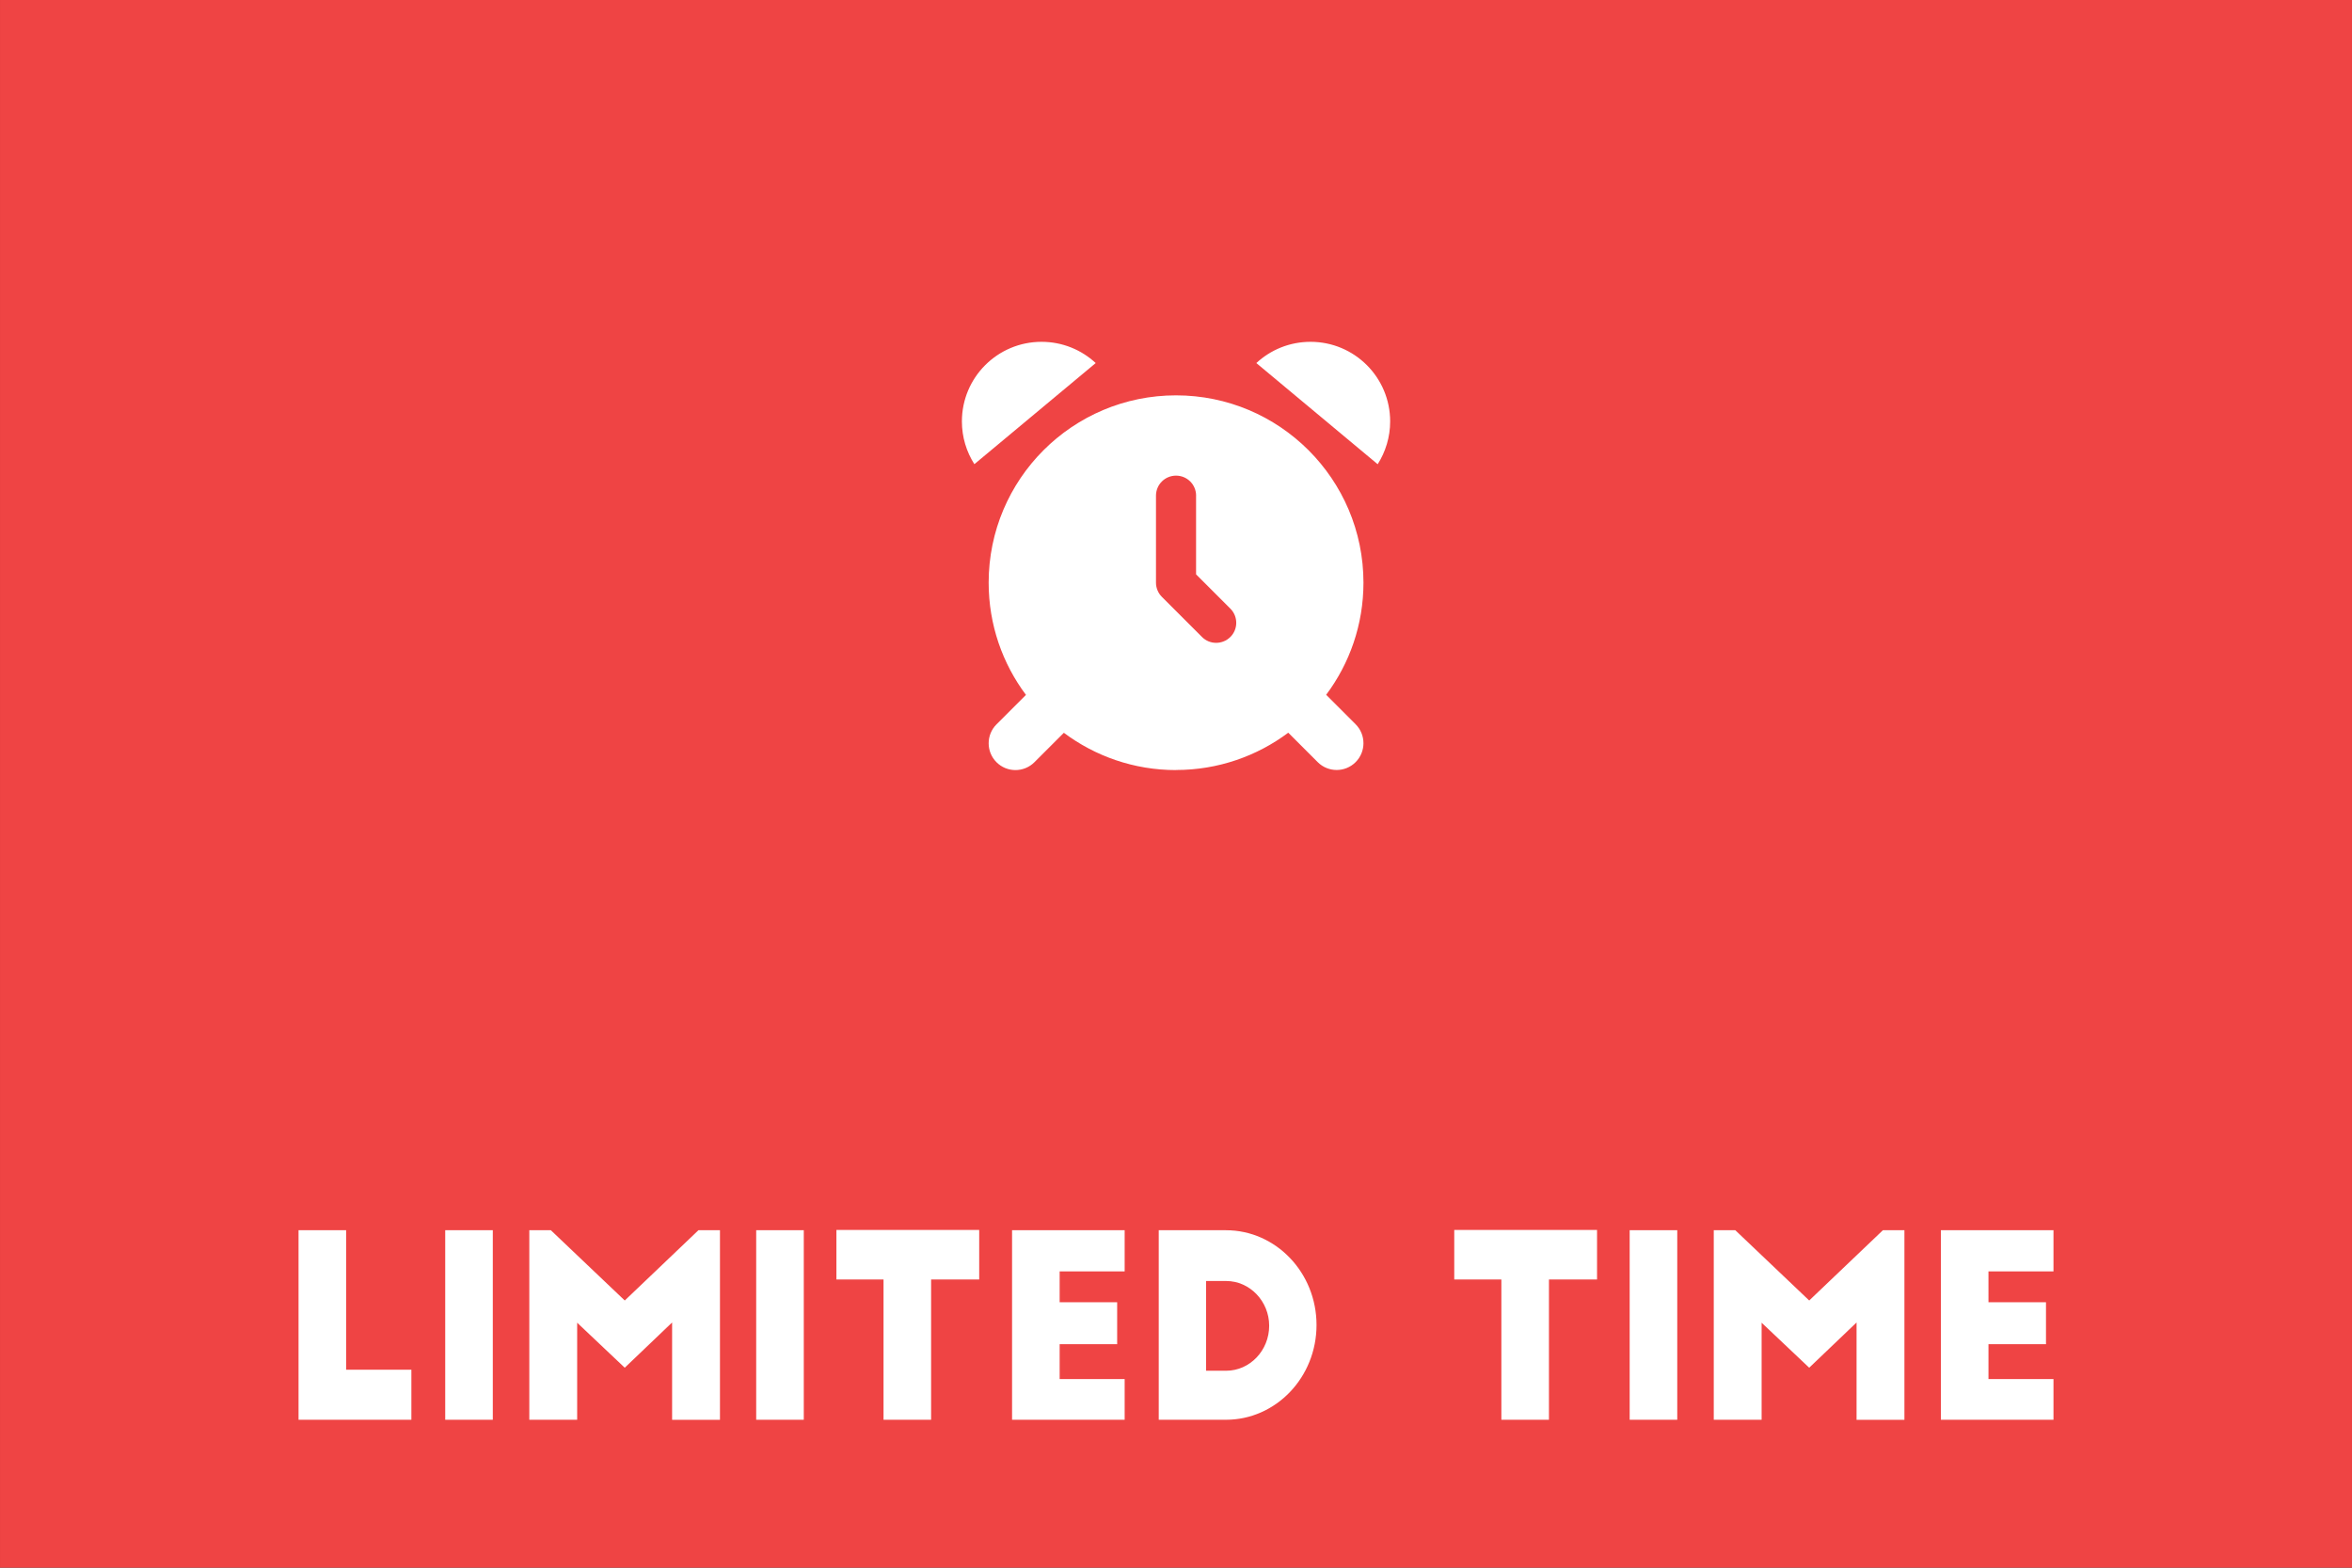
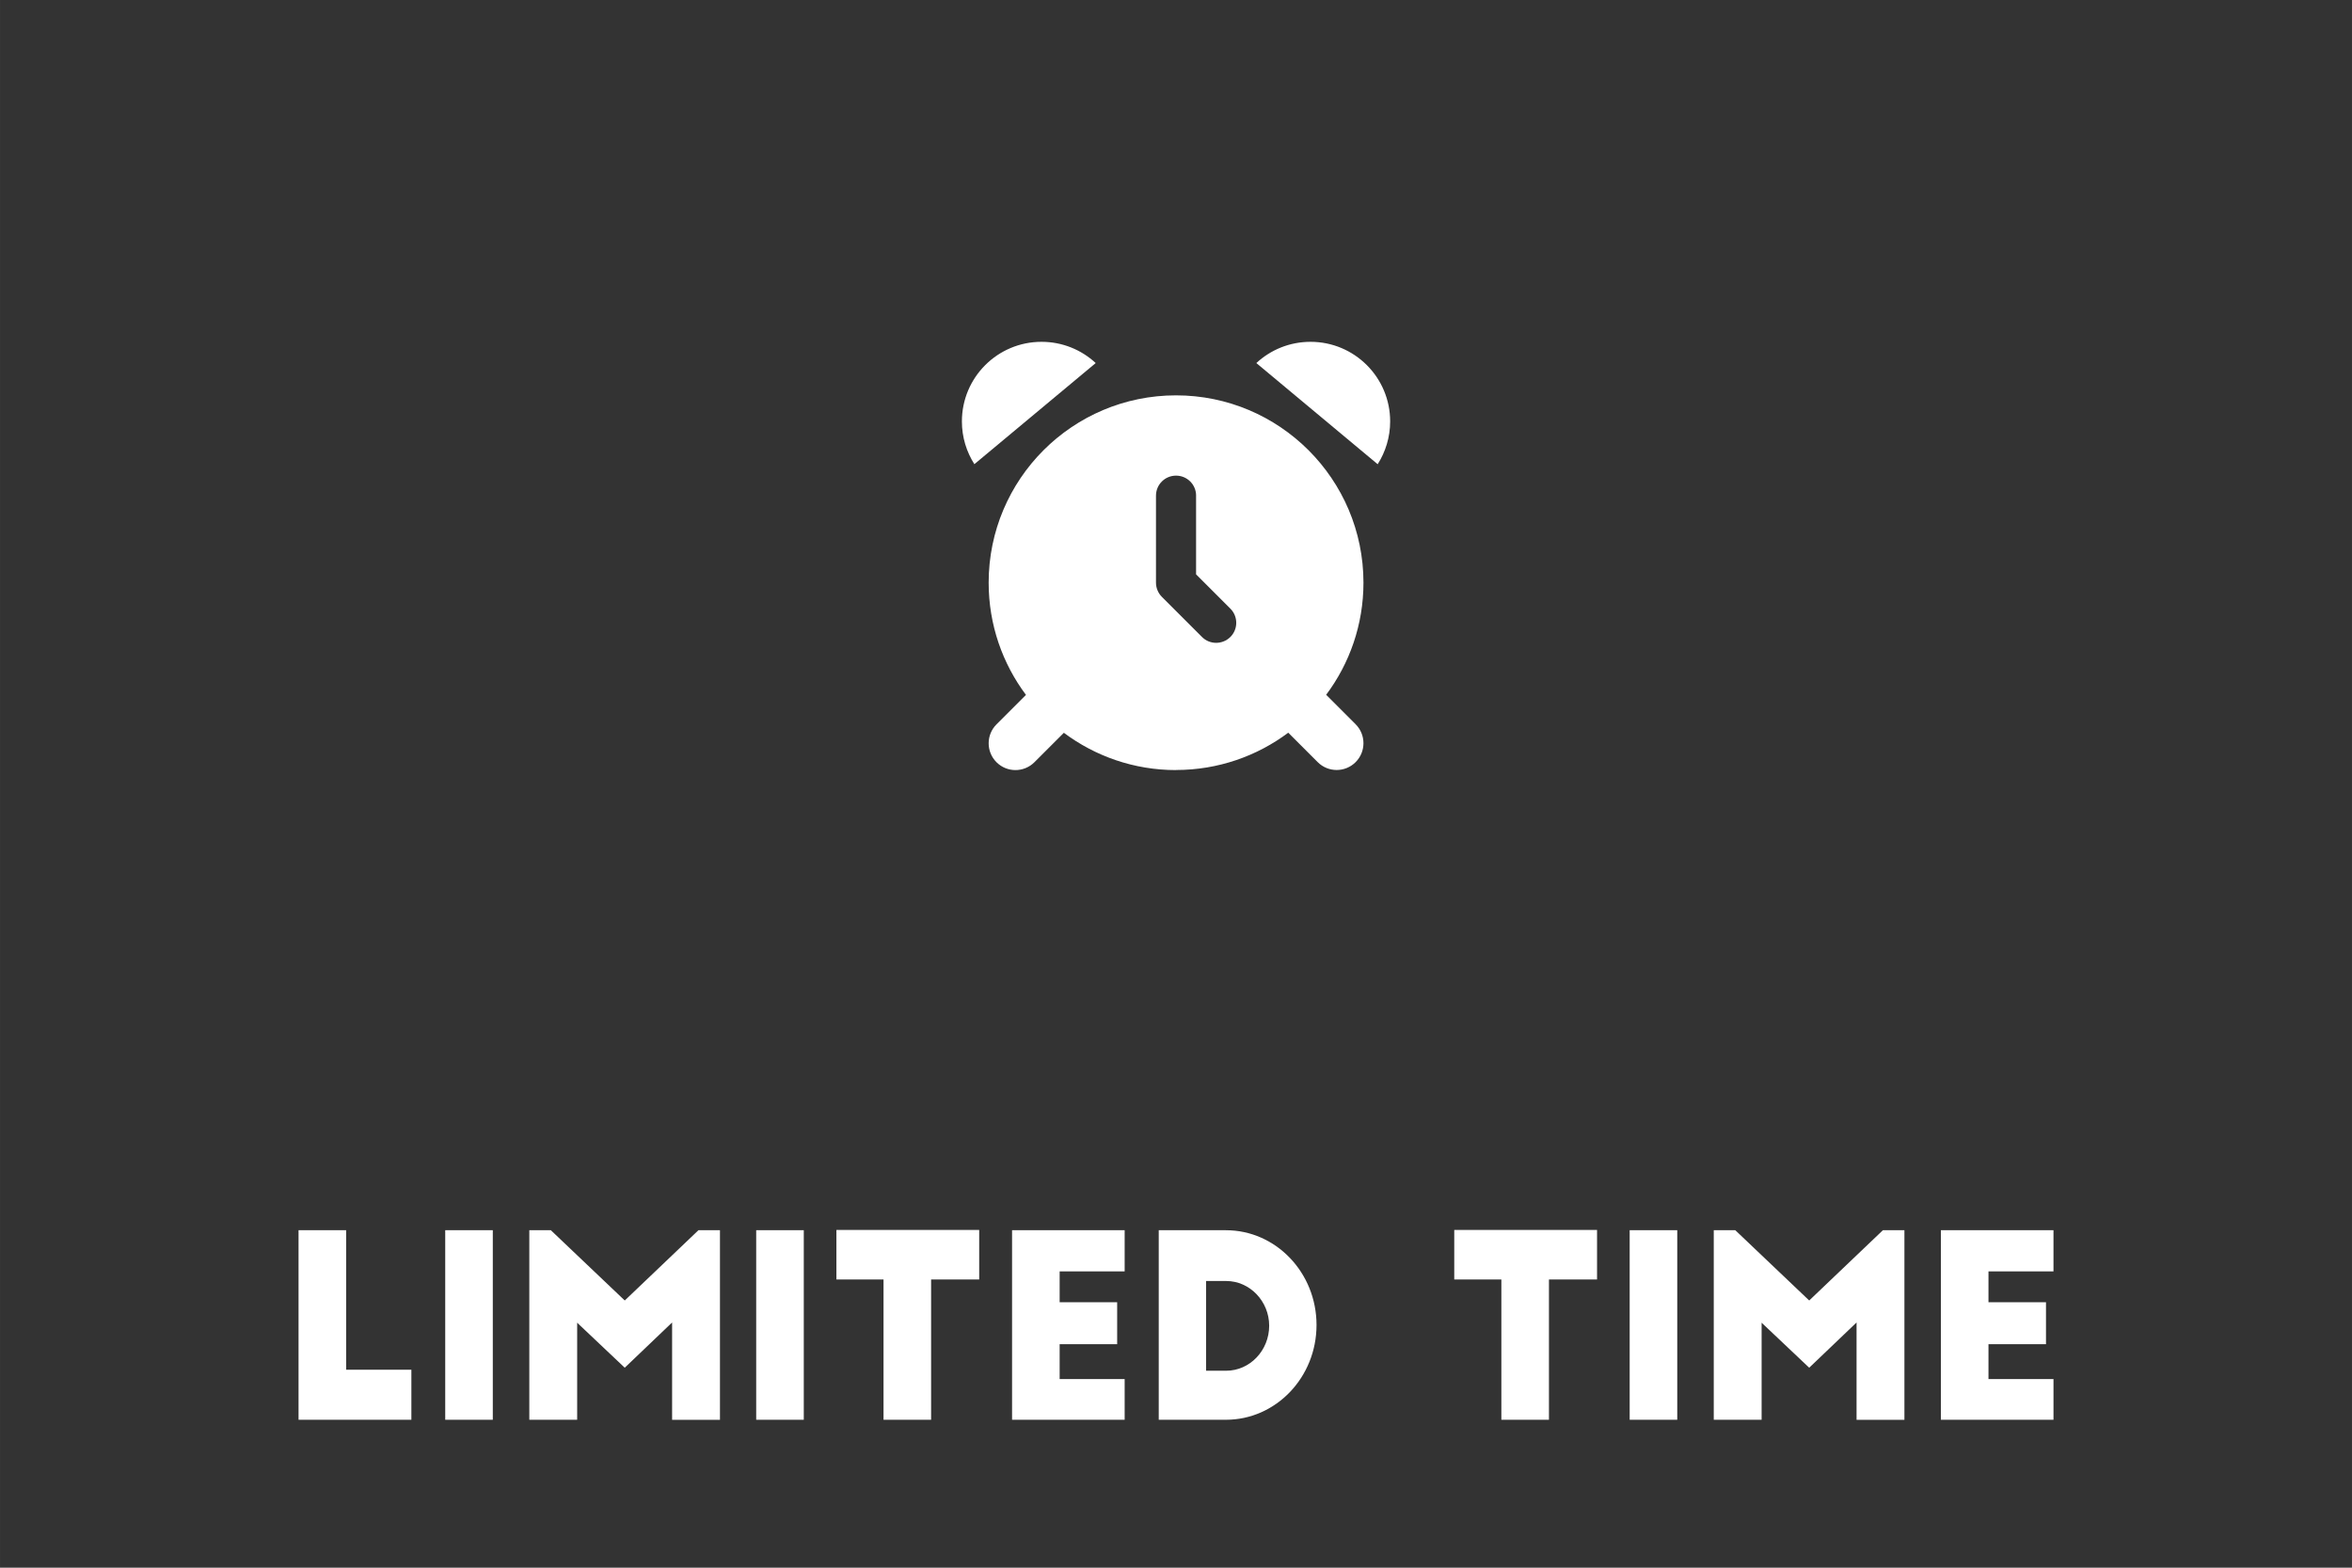
<svg xmlns="http://www.w3.org/2000/svg" width="300" height="200" viewBox="0 0 79.375 52.917" version="1.1" id="svg1" xml:space="preserve">
  <rect x="0" y="0" width="79.375" height="52.917" fill="#333333" stroke="none" />
  <defs id="defs1" />
  <g id="layer1" transform="translate(-273.978,-20.846)">
    <rect style="fill:#ef4444;fill-opacity:1;stroke-width:0.052;stroke-linecap:round;stroke-linejoin:round" id="rect2" width="79.375" height="52.917" x="95.228" y="20.846" />
-     <path style="fill:#ffffff;stroke-width:0.379" d="m 133.997,48.592 c -1.668,-0.314 -3.128,-1.227 -4.224,-2.641 -1.349,-1.74 -1.891,-4.103 -1.4,-6.103 0.492,-2.008 1.915,-4.352 3.989,-6.572 0.571,-0.611 0.904,-0.892 1.059,-0.892 0.327,0 0.849,0.465 1.943,1.734 l 0.966,1.12 0.299,-0.382 c 0.599,-0.766 1.02,-1.146 1.27,-1.146 0.321,0 1.301,1.066 2.075,2.258 0.695,1.071 1.476,2.754 1.748,3.764 0.484,1.801 0.054,4.148 -1.065,5.823 -0.806,1.205 -2.297,2.357 -3.602,2.783 -0.88,0.287 -2.271,0.403 -3.057,0.255 z m 2.652,-3.305 c 0.725,-0.337 1.331,-0.947 1.632,-1.641 0.431,-0.996 0.203,-2.863 -0.384,-3.139 -0.236,-0.111 -0.287,-0.078 -0.824,0.524 -0.822,0.922 -0.871,0.905 -2.144,-0.749 -0.561,-0.729 -1.127,-1.368 -1.258,-1.42 -0.294,-0.117 -0.489,0.046 -1.084,0.91 -0.864,1.256 -1.09,1.985 -0.932,3.003 0.289,1.853 1.626,2.902 3.598,2.824 0.605,-0.024 0.932,-0.097 1.394,-0.313 z" id="path3" />
+     <path style="fill:#ffffff;stroke-width:0.379" d="m 133.997,48.592 l 0.966,1.12 0.299,-0.382 c 0.599,-0.766 1.02,-1.146 1.27,-1.146 0.321,0 1.301,1.066 2.075,2.258 0.695,1.071 1.476,2.754 1.748,3.764 0.484,1.801 0.054,4.148 -1.065,5.823 -0.806,1.205 -2.297,2.357 -3.602,2.783 -0.88,0.287 -2.271,0.403 -3.057,0.255 z m 2.652,-3.305 c 0.725,-0.337 1.331,-0.947 1.632,-1.641 0.431,-0.996 0.203,-2.863 -0.384,-3.139 -0.236,-0.111 -0.287,-0.078 -0.824,0.524 -0.822,0.922 -0.871,0.905 -2.144,-0.749 -0.561,-0.729 -1.127,-1.368 -1.258,-1.42 -0.294,-0.117 -0.489,0.046 -1.084,0.91 -0.864,1.256 -1.09,1.985 -0.932,3.003 0.289,1.853 1.626,2.902 3.598,2.824 0.605,-0.024 0.932,-0.097 1.394,-0.313 z" id="path3" />
    <path d="m 114.755,63.753 h 1.041 c 0.512,0 0.921,0.41 0.921,0.921 0,0.512 -0.41,0.913 -0.921,0.913 h -1.041 z m -1.681,4.983 h 1.681 V 67.038 h 1.049 c 1.271,0 2.321,-1.058 2.321,-2.346 0,-1.297 -1.058,-2.355 -2.355,-2.355 h -2.696 z m 5.827,-3.191 c 0,1.766 1.425,3.191 3.191,3.191 1.766,0 3.2,-1.425 3.2,-3.191 0,-1.766 -1.433,-3.208 -3.2,-3.208 -1.766,0 -3.191,1.442 -3.191,3.208 z m 4.718,-0.009 c 0,0.836 -0.683,1.527 -1.527,1.527 -0.836,0 -1.519,-0.691 -1.519,-1.527 0,-0.845 0.683,-1.527 1.519,-1.527 0.845,0 1.527,0.683 1.527,1.527 z m 4.522,-1.783 h 1.041 c 0.512,0 0.921,0.41 0.921,0.921 0,0.512 -0.41,0.913 -0.921,0.913 h -1.041 z m -1.681,4.983 h 1.681 v -1.698 h 1.049 c 1.271,0 2.321,-1.058 2.321,-2.346 0,-1.297 -1.058,-2.355 -2.355,-2.355 h -2.696 z m 7.636,-6.399 h -1.689 v 3.874 c 0,1.408 1.118,2.525 2.526,2.525 1.391,0 2.525,-1.118 2.525,-2.525 v -3.874 h -1.689 v 3.848 c 0,0.461 -0.375,0.836 -0.836,0.836 -0.461,0 -0.836,-0.375 -0.836,-0.836 z m 4.641,6.399 h 3.984 v -1.689 h -2.304 v -4.71 h -1.681 z m 6.442,0 0.384,-0.836 h 2.619 l 0.392,0.836 h 1.681 l -3.012,-6.399 h -0.759 l -2.986,6.399 z m 1.698,-3.66 0.648,1.408 h -1.305 z m 9.88,3.66 -1.357,-2.321 c 0.461,-0.427 0.759,-1.041 0.759,-1.723 0,-1.297 -1.058,-2.355 -2.355,-2.355 h -2.696 v 6.399 h 1.681 v -1.698 h 1.041 l 0.99,1.698 z m -3.967,-4.983 h 1.041 c 0.512,0 0.921,0.41 0.921,0.921 0,0.512 -0.41,0.913 -0.921,0.913 h -1.041 z" id="text1" style="font-size:11.639px;font-family:'Big John';-inkscape-font-specification:'Big John, Normal';fill:#ffffff;stroke-width:1.221;stroke-linecap:round;stroke-linejoin:round" aria-label="Popular" />
    <rect style="fill:#ef4444;fill-opacity:1;stroke-width:0.052;stroke-linecap:round;stroke-linejoin:round" id="rect2-5" width="79.375" height="52.917" x="184.603" y="20.846" />
    <path d="m 222.276,35.431 c 0.446,0.541 0.987,0.984 1.576,1.343 0.824,0.503 1.709,0.824 2.473,1.006 v -1.003 c -0.707,-0.964 -1.21,-2.142 -1.254,-3.527 -0.013,-0.36 -0.239,-0.684 -0.586,-0.777 -0.242,-0.064 -0.503,-0.006 -0.668,0.185 -0.423,0.49 -1.041,1.42 -1.541,2.776 z m 5.067,1.512 v 0.974 c 0,0 0,0 0,0 v 0.041 c 0,0 0,0 0,0 v 1.022 c -1.935,-0.162 -5.889,-1.394 -6.98,-5.004 -0.105,-0.344 -0.407,-0.598 -0.767,-0.598 -0.251,0 -0.487,0.124 -0.598,0.35 -0.35,0.729 -0.821,2.199 -0.821,4.233 0,3.721 2.55,5.745 3.769,6.455 l -4.412,1.203 c -0.162,0.045 -0.293,0.166 -0.347,0.325 -0.054,0.159 -0.025,0.337 0.073,0.471 0.589,0.783 2.359,2.241 4.991,2.241 0.115,0 0.229,-0.038 0.318,-0.111 l 2.406,-1.926 h 2.368 c 2.814,0 5.093,-2.279 5.093,-5.093 v -5.093 l 0.952,-1.429 c 0.041,-0.064 0.067,-0.14 0.067,-0.216 0,-0.216 -0.175,-0.392 -0.392,-0.392 h -3.173 c -1.407,0 -2.546,1.14 -2.546,2.546 z m 2.546,-0.509 a 0.509,0.509 0 1 1 0,1.019 0.509,0.509 0 1 1 0,-1.019 z" id="path1" style="fill:#ffffff;stroke-width:0.032" />
    <path d="m 195.797,68.766 h 4.12 V 67.392 h -2.379 v -1.177 h 2.104 v -1.416 h -2.104 V 63.758 h 2.379 v -1.391 h -4.12 z m 6.667,0 0.398,-0.836 h 2.715 l 0.407,0.836 h 1.742 l -3.121,-6.399 h -0.787 l -3.095,6.399 z m 1.76,-3.66 0.672,1.408 h -1.353 z m 10.239,3.66 -1.406,-2.321 c 0.477,-0.427 0.787,-1.041 0.787,-1.723 0,-1.297 -1.096,-2.355 -2.44,-2.355 h -2.794 v 6.399 h 1.742 v -1.698 h 1.079 l 1.026,1.698 z m -4.112,-4.983 h 1.079 c 0.531,0 0.955,0.41 0.955,0.921 0,0.512 -0.424,0.913 -0.955,0.913 h -1.079 z m 4.969,4.983 h 4.129 v -1.689 h -2.387 v -4.71 h -1.742 z m 10.92,-6.399 h -2.007 l -1.282,2.133 -1.273,-2.133 h -2.007 l 2.423,4.044 v 2.355 h 1.724 v -2.355 z m 6.473,5.017 v -1.109 h 1.167 c 0.301,0 0.575,0.247 0.575,0.555 0,0.307 -0.256,0.555 -0.575,0.555 z m 0,-2.517 V 63.758 h 0.84 c 0.318,0 0.575,0.247 0.575,0.555 0,0.307 -0.256,0.555 -0.575,0.555 z m 1.53,3.899 c 1.052,0 1.945,-0.862 1.945,-1.877 0,-0.58 -0.301,-1.118 -0.752,-1.468 0.256,-0.316 0.424,-0.717 0.424,-1.152 0,-1.024 -0.902,-1.903 -1.963,-1.903 h -2.927 v 6.399 z m 2.98,0 h 1.742 v -6.399 h -1.742 z m 8.931,0 -1.406,-2.321 c 0.477,-0.427 0.787,-1.041 0.787,-1.723 0,-1.297 -1.096,-2.355 -2.44,-2.355 h -2.794 v 6.399 h 1.742 v -1.698 h 1.079 l 1.026,1.698 z m -4.112,-4.983 h 1.079 c 0.531,0 0.955,0.41 0.955,0.921 0,0.512 -0.424,0.913 -0.955,0.913 h -1.079 z m 4.969,4.983 h 2.458 c 1.83,0 3.316,-1.433 3.316,-3.2 0,-1.766 -1.486,-3.2 -3.316,-3.2 h -2.458 z m 1.733,-4.684 h 0.734 c 0.867,0 1.574,0.683 1.574,1.51 0,0.836 -0.707,1.519 -1.574,1.519 h -0.734 z" id="text1-3" style="font-size:10.273px;font-family:'Big John';-inkscape-font-specification:'Big John, Normal';fill:#ffffff;stroke-width:1.243;stroke-linecap:round;stroke-linejoin:round" aria-label="EARLY BIRD" />
    <rect style="fill:#ef4444;fill-opacity:1;stroke-width:0.052;stroke-linecap:round;stroke-linejoin:round" id="rect2-2" width="79.375" height="52.917" x="5.853" y="20.846" />
    <path d="m 52.014,35.669 c -0.908,0 -1.642,-0.734 -1.642,-1.642 0,-0.908 0.734,-1.642 1.642,-1.642 h 8.212 c 0.908,0 1.642,0.734 1.642,1.642 v 8.212 c 0,0.908 -0.734,1.642 -1.642,1.642 -0.908,0 -1.642,-0.734 -1.642,-1.642 v -4.244 l -8.694,8.689 c -0.642,0.642 -1.683,0.642 -2.325,0 l -5.404,-5.404 -7.052,7.047 c -0.642,0.642 -1.683,0.642 -2.325,0 -0.642,-0.642 -0.642,-1.683 0,-2.325 l 8.212,-8.212 c 0.642,-0.642 1.683,-0.642 2.325,0 l 5.409,5.409 7.529,-7.529 z" id="path1-2" style="fill:#ffffff;stroke-width:0.051" />
    <path d="m 22.202,64.008 h 1.66 v 4.725 h 1.677 v -4.725 h 1.694 v -1.669 h -5.031 z m 11.825,4.725 -1.354,-2.316 c 0.46,-0.426 0.758,-1.039 0.758,-1.72 0,-1.294 -1.056,-2.35 -2.35,-2.35 h -2.69 v 6.385 h 1.677 v -1.694 h 1.039 l 0.988,1.694 z m -3.959,-4.972 h 1.039 c 0.511,0 0.919,0.409 0.919,0.919 0,0.511 -0.409,0.911 -0.919,0.911 h -1.039 z m 4.784,4.972 h 3.967 v -1.371 h -2.29 v -1.175 h 2.026 v -1.413 h -2.026 v -1.039 h 2.29 v -1.388 h -3.967 z m 10.548,0 v -6.385 h -1.677 v 3.014 L 40.701,62.348 H 40.02 v 6.385 h 1.677 v -3.022 l 3.014,3.022 z m 1.285,0 h 2.367 c 1.762,0 3.192,-1.43 3.192,-3.192 0,-1.762 -1.43,-3.192 -3.192,-3.192 h -2.367 z m 1.669,-4.674 h 0.707 c 0.834,0 1.515,0.681 1.515,1.507 0,0.834 -0.681,1.515 -1.515,1.515 h -0.707 z m 5.04,4.674 h 1.677 v -6.385 h -1.677 z m 8.343,0 v -6.385 h -1.677 v 3.014 l -3.022,-3.014 h -0.681 v 6.385 h 1.677 v -3.022 l 3.014,3.022 z m 3.95,-3.431 v 1.124 h 1.234 c -0.264,0.383 -0.732,0.63 -1.234,0.63 -0.783,0 -1.507,-0.638 -1.507,-1.515 0,-0.877 0.707,-1.515 1.507,-1.515 0.434,0 0.792,0.17 1.064,0.426 l 1.183,-1.175 c -0.579,-0.57 -1.371,-0.928 -2.247,-0.928 -1.762,0 -3.184,1.43 -3.184,3.192 0,1.762 1.422,3.192 3.184,3.192 1.762,0 3.192,-1.43 3.192,-3.192 v -0.238 z" id="text1-8" style="font-size:11.639px;font-family:'Big John';-inkscape-font-specification:'Big John, Normal';fill:#ffffff;stroke-width:1.218;stroke-linecap:round;stroke-linejoin:round" aria-label="TRENDING" />
-     <rect style="fill:#ef4444;fill-opacity:1;stroke-width:0.052;stroke-linecap:round;stroke-linejoin:round" id="rect2-8" width="79.375" height="52.917" x="273.978" y="20.846" />
    <path d="m 310.956,33.101 c -0.48,-0.446 -1.124,-0.717 -1.829,-0.717 -1.485,0 -2.687,1.203 -2.687,2.687 0,0.531 0.155,1.025 0.421,1.443 z m 2.71,13.736 c 1.42,0 2.733,-0.469 3.788,-1.259 l 0.994,0.994 c 0.353,0.353 0.926,0.353 1.279,0 0.353,-0.353 0.353,-0.926 0,-1.279 l -0.994,-0.994 c 0.79,-1.056 1.259,-2.366 1.259,-3.788 -0.002,-3.489 -2.834,-6.32 -6.326,-6.32 -3.492,0 -6.323,2.831 -6.323,6.323 0,1.42 0.469,2.733 1.259,3.788 l -0.994,0.994 c -0.353,0.353 -0.353,0.926 0,1.279 0.353,0.353 0.926,0.353 1.279,0 l 0.994,-0.994 c 1.056,0.79 2.366,1.259 3.786,1.259 z m 6.806,-10.321 c 0.265,-0.418 0.421,-0.915 0.421,-1.445 0,-1.485 -1.203,-2.687 -2.687,-2.687 -0.706,0 -1.349,0.271 -1.829,0.717 z m -6.129,1.061 v 2.656 l 1.157,1.157 c 0.265,0.265 0.265,0.694 0,0.957 -0.265,0.263 -0.694,0.265 -0.957,0 l -1.355,-1.355 c -0.127,-0.127 -0.198,-0.299 -0.198,-0.48 V 37.578 c 0,-0.375 0.302,-0.677 0.677,-0.677 0.375,0 0.677,0.302 0.677,0.677 z" id="path1-0" style="fill:#ffffff;stroke-width:0.028" />
    <path d="m 284.053,68.77 h 3.808 v -1.689 h -2.202 v -4.709 h -1.606 z m 4.95,0 h 1.606 v -6.399 h -1.606 z m 3.564,-6.399 h -0.726 v 6.399 h 1.615 v -3.276 l 1.606,1.519 1.598,-1.527 v 3.285 h 1.615 v -6.399 h -0.726 l -2.487,2.372 z m 6.931,6.399 h 1.606 v -6.399 h -1.606 z m 2.707,-4.735 h 1.59 v 4.735 h 1.606 V 64.035 h 1.623 v -1.672 h -4.819 z m 5.928,4.735 h 3.8 V 67.396 h -2.194 v -1.177 h 1.941 v -1.416 h -1.941 v -1.041 h 2.194 v -1.391 h -3.8 z m 4.95,0 h 2.267 c 1.688,0 3.058,-1.433 3.058,-3.199 0,-1.766 -1.37,-3.199 -3.058,-3.199 h -2.267 z m 1.598,-4.684 h 0.677 c 0.799,0 1.452,0.683 1.452,1.51 0,0.836 -0.652,1.519 -1.452,1.519 h -0.677 z m 8.375,-0.051 h 1.59 v 4.735 h 1.606 v -4.735 h 1.623 v -1.672 h -4.819 z m 5.92,4.735 h 1.606 v -6.399 h -1.606 z m 3.564,-6.399 h -0.726 v 6.399 h 1.615 v -3.276 l 1.606,1.519 1.598,-1.527 v 3.285 h 1.615 v -6.399 h -0.726 l -2.487,2.372 z m 6.939,6.399 h 3.8 v -1.374 h -2.194 v -1.177 h 1.941 v -1.416 h -1.941 V 63.762 h 2.194 v -1.391 h -3.8 z" id="text1-34" style="font-size:8.959px;font-family:'Big John';-inkscape-font-specification:'Big John, Normal';fill:#ffffff;stroke-width:1.193;stroke-linecap:round;stroke-linejoin:round" aria-label="LIMITED TIME" />
    <rect style="fill:#ef4444;fill-opacity:1;stroke-width:0.052;stroke-linecap:round;stroke-linejoin:round" id="rect2-9" width="79.375" height="52.917" x="363.353" y="20.846" />
-     <path d="m 394.551,31.745 1.625,1.084 c 0.372,0.251 0.474,0.755 0.227,1.128 -0.247,0.372 -0.755,0.474 -1.128,0.227 l -1.625,-1.084 c -0.372,-0.251 -0.474,-0.755 -0.227,-1.128 0.247,-0.372 0.755,-0.474 1.128,-0.227 z m 17.88,1.355 -1.625,1.084 c -0.373,0.251 -0.877,0.149 -1.128,-0.227 -0.251,-0.376 -0.149,-0.877 0.227,-1.128 l 1.625,-1.084 c 0.372,-0.251 0.877,-0.149 1.128,0.227 0.251,0.376 0.149,0.877 -0.227,1.128 z m -19.414,3.928 h 2.167 c 0.45,0 0.813,0.362 0.813,0.813 0,0.45 -0.362,0.813 -0.813,0.813 h -2.167 c -0.45,0 -0.813,-0.362 -0.813,-0.813 0,-0.45 0.362,-0.813 0.813,-0.813 z m 17.88,0 h 2.167 c 0.45,0 0.813,0.362 0.813,0.813 0,0.45 -0.362,0.813 -0.813,0.813 h -2.167 c -0.45,0 -0.813,-0.362 -0.813,-0.813 0,-0.45 0.362,-0.813 0.813,-0.813 z m -13.816,5.418 0.847,-6.769 c 0.135,-1.084 1.057,-1.9 2.15,-1.9 h 5.926 c 1.094,0 2.015,0.813 2.15,1.9 l 0.847,6.769 h -8.869 l 0.738,-5.892 c 0.037,-0.298 -0.173,-0.569 -0.471,-0.606 -0.298,-0.037 -0.569,0.173 -0.606,0.471 l -0.752,6.028 z m -1.625,2.167 c 0,-0.599 0.484,-1.084 1.084,-1.084 h 13.004 c 0.599,0 1.084,0.484 1.084,1.084 v 1.084 c 0,0.599 -0.484,1.084 -1.084,1.084 h -13.004 c -0.599,0 -1.084,-0.484 -1.084,-1.084 z" id="path1-9" style="fill:#ffffff;stroke-width:0.034" />
    <path d="m 370.849,68.733 h 3.984 v -1.689 h -2.304 v -4.71 h -1.681 z m 6.442,0 0.384,-0.836 h 2.619 l 0.392,0.836 h 1.681 l -3.012,-6.399 h -0.759 l -2.986,6.399 z m 1.698,-3.66 0.648,1.408 h -1.305 z m 7.858,-0.776 c 0,-1.092 -0.879,-1.962 -1.971,-1.962 -1.092,0 -1.962,0.879 -1.962,1.971 0,1.092 0.87,1.962 1.962,1.962 0.264,0 0.486,0.222 0.486,0.486 0,0.264 -0.222,0.478 -0.486,0.478 -0.265,0 -0.478,-0.213 -0.478,-0.486 h -1.493 c 0,1.126 0.879,1.988 1.971,1.988 1.092,0 1.971,-0.87 1.971,-1.962 0,-0.469 -0.154,-0.896 -0.427,-1.237 -0.358,-0.461 -0.921,-0.759 -1.544,-0.759 -0.265,0 -0.478,-0.213 -0.478,-0.478 0,-0.264 0.213,-0.486 0.478,-0.486 0.264,0 0.486,0.222 0.486,0.486 z m 1.058,-0.299 h 1.664 v 4.735 h 1.681 v -4.735 h 1.698 v -1.672 h -5.042 z m 15.341,-0.734 c -0.58,-0.58 -1.374,-0.93 -2.252,-0.93 -1.766,0 -3.2,1.433 -3.2,3.2 0,1.766 1.433,3.2 3.2,3.2 0.887,0 1.689,-0.367 2.27,-0.947 l -1.194,-1.177 c -0.264,0.273 -0.64,0.427 -1.075,0.427 -0.87,0 -1.502,-0.631 -1.502,-1.502 0,-0.87 0.631,-1.502 1.502,-1.502 0.435,0 0.811,0.154 1.075,0.418 z m 1.297,-0.93 v 6.399 h 1.681 v -2.44 h 2.031 v 2.44 h 1.681 v -6.399 h -1.681 v 2.278 h -2.031 v -2.278 z m 7.935,6.399 0.384,-0.836 h 2.619 l 0.392,0.836 h 1.681 l -3.012,-6.399 h -0.759 l -2.986,6.399 z m 1.698,-3.66 0.648,1.408 h -1.305 z m 9.624,3.66 v -6.399 h -1.681 v 3.02 l -3.029,-3.02 h -0.683 v 6.399 h 1.681 v -3.029 l 3.02,3.029 z m 6.16,-5.469 c -0.58,-0.58 -1.374,-0.93 -2.252,-0.93 -1.766,0 -3.2,1.433 -3.2,3.2 0,1.766 1.433,3.2 3.2,3.2 0.887,0 1.689,-0.367 2.27,-0.947 l -1.194,-1.177 c -0.265,0.273 -0.64,0.427 -1.075,0.427 -0.87,0 -1.502,-0.631 -1.502,-1.502 0,-0.87 0.631,-1.502 1.502,-1.502 0.435,0 0.811,0.154 1.075,0.418 z m 1.297,5.469 h 3.976 v -1.374 h -2.295 v -1.177 h 2.031 v -1.416 h -2.031 v -1.041 h 2.295 v -1.391 h -3.976 z" id="text1-2" style="font-size:8.532px;font-family:'Big John';-inkscape-font-specification:'Big John, Normal';fill:#ffffff;stroke-width:1.221;stroke-linecap:round;stroke-linejoin:round" aria-label="last chance" />
  </g>
</svg>